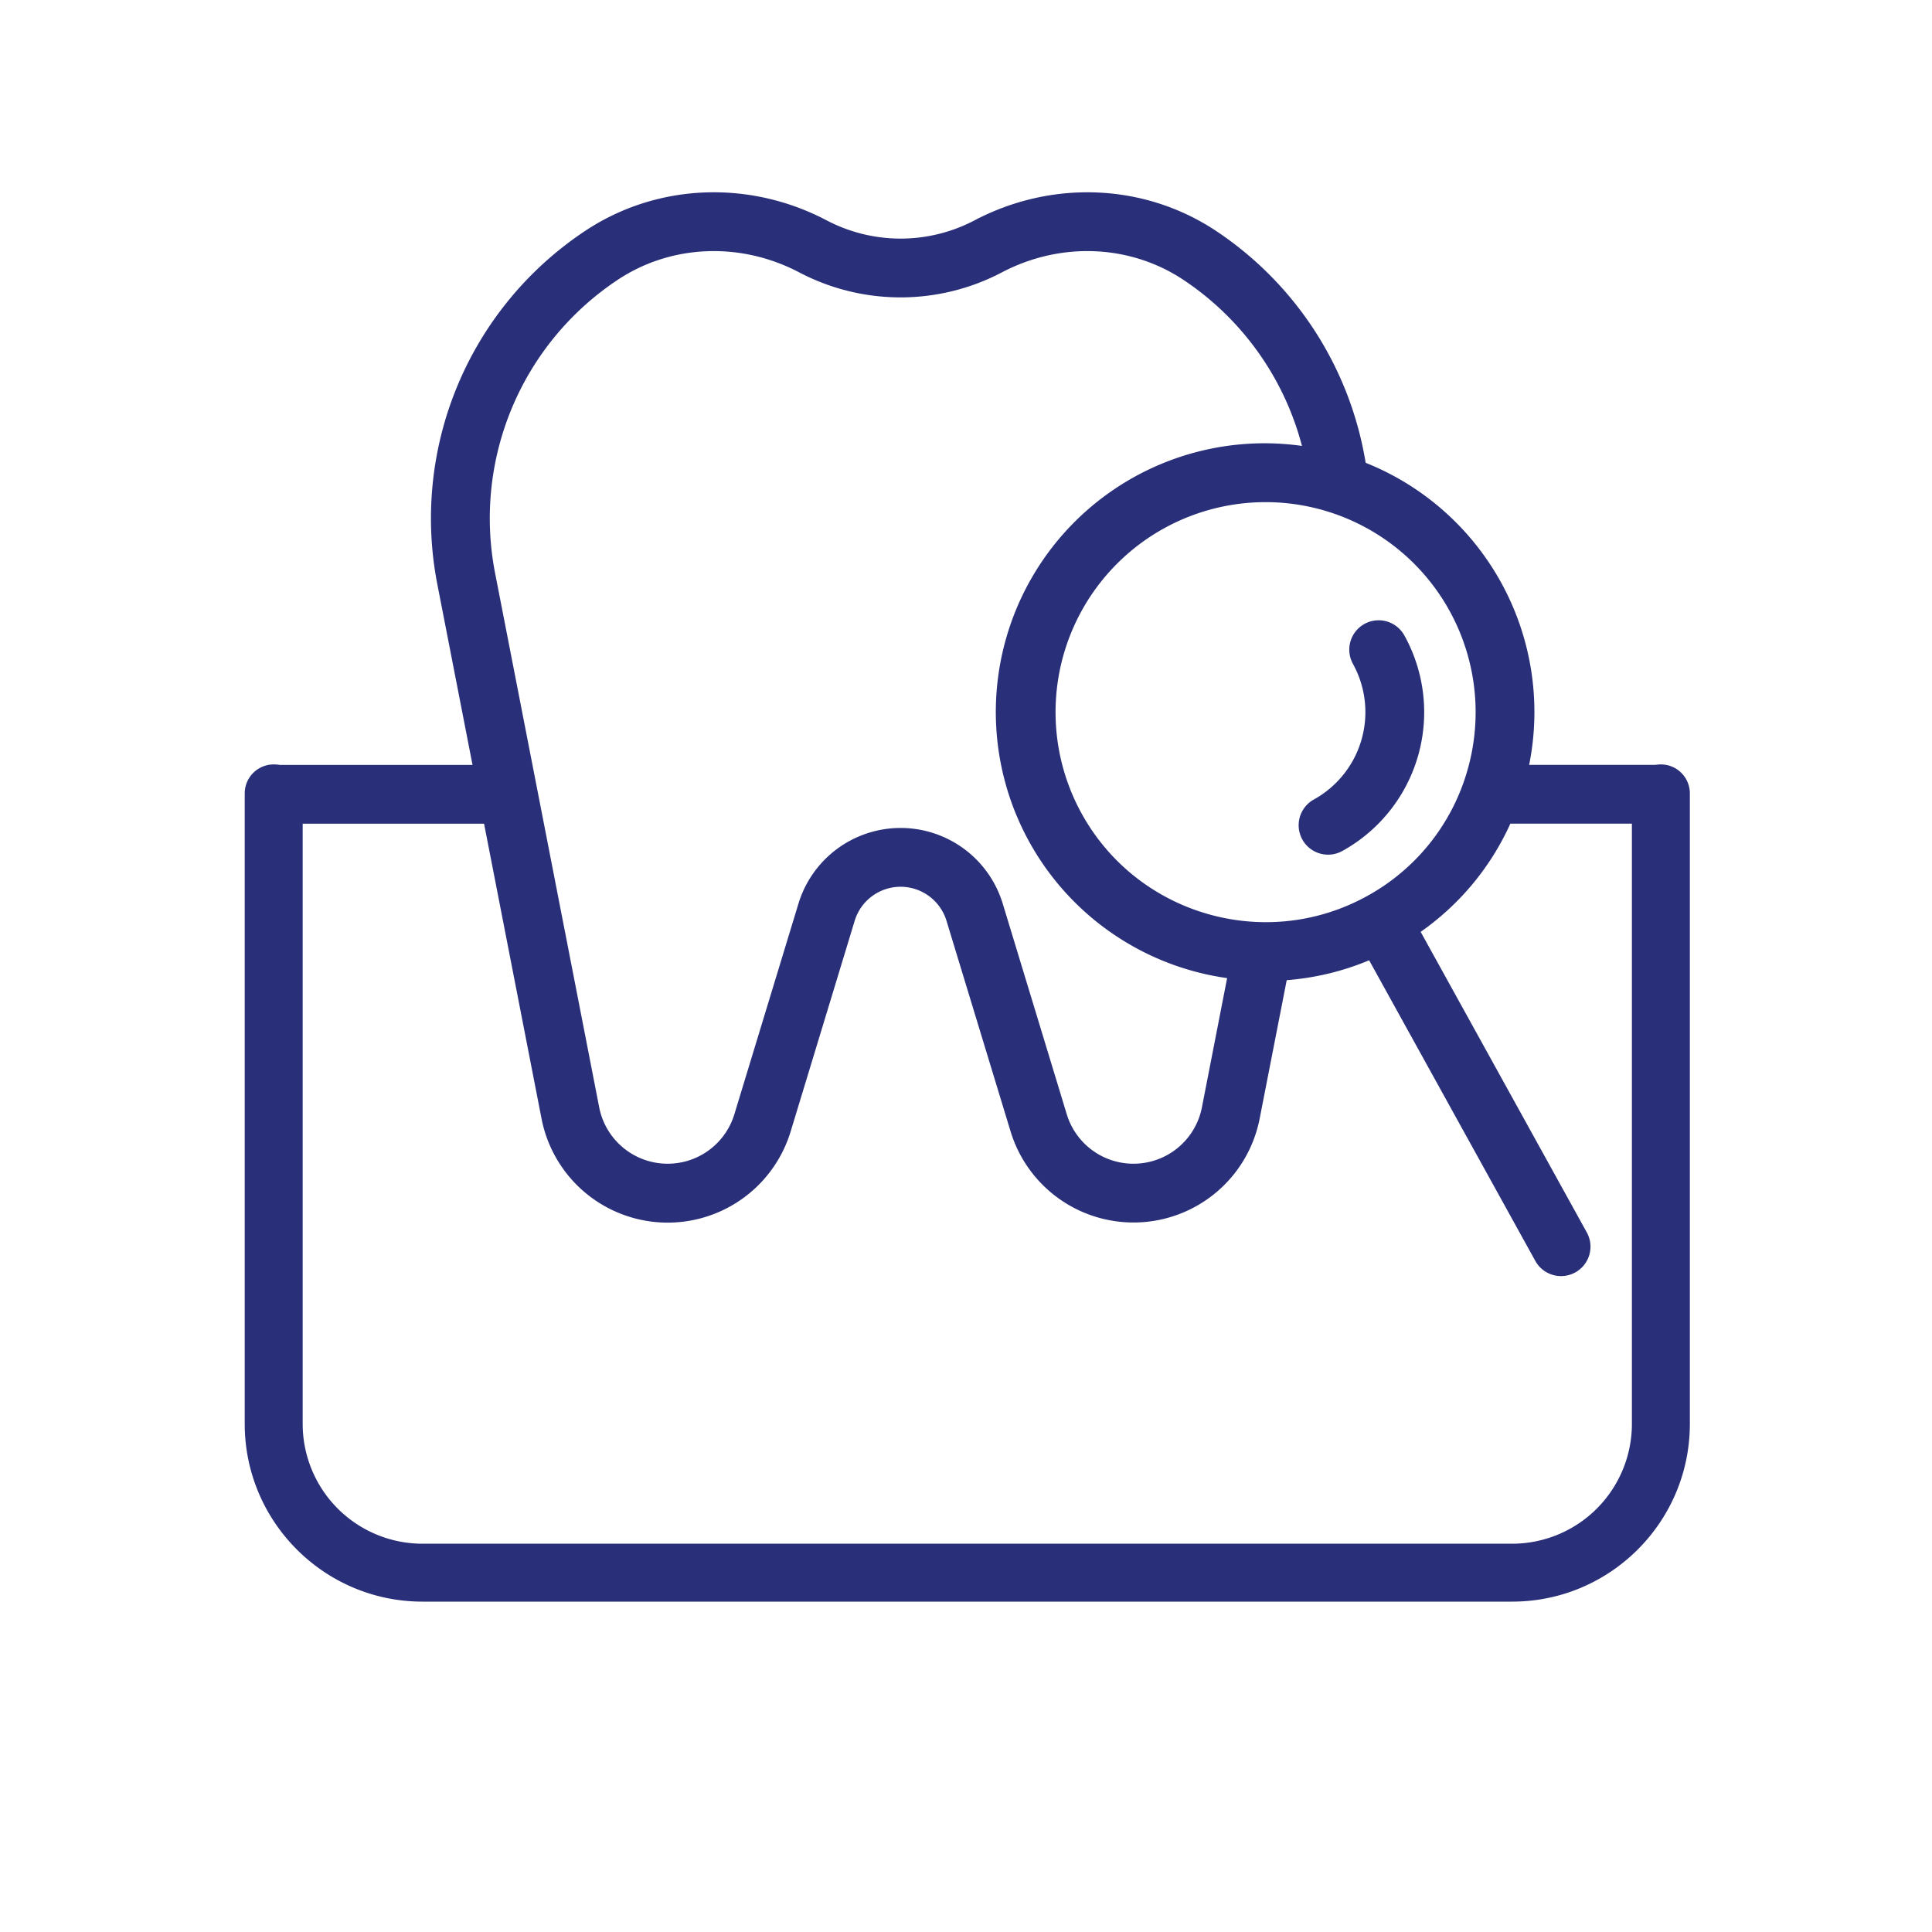
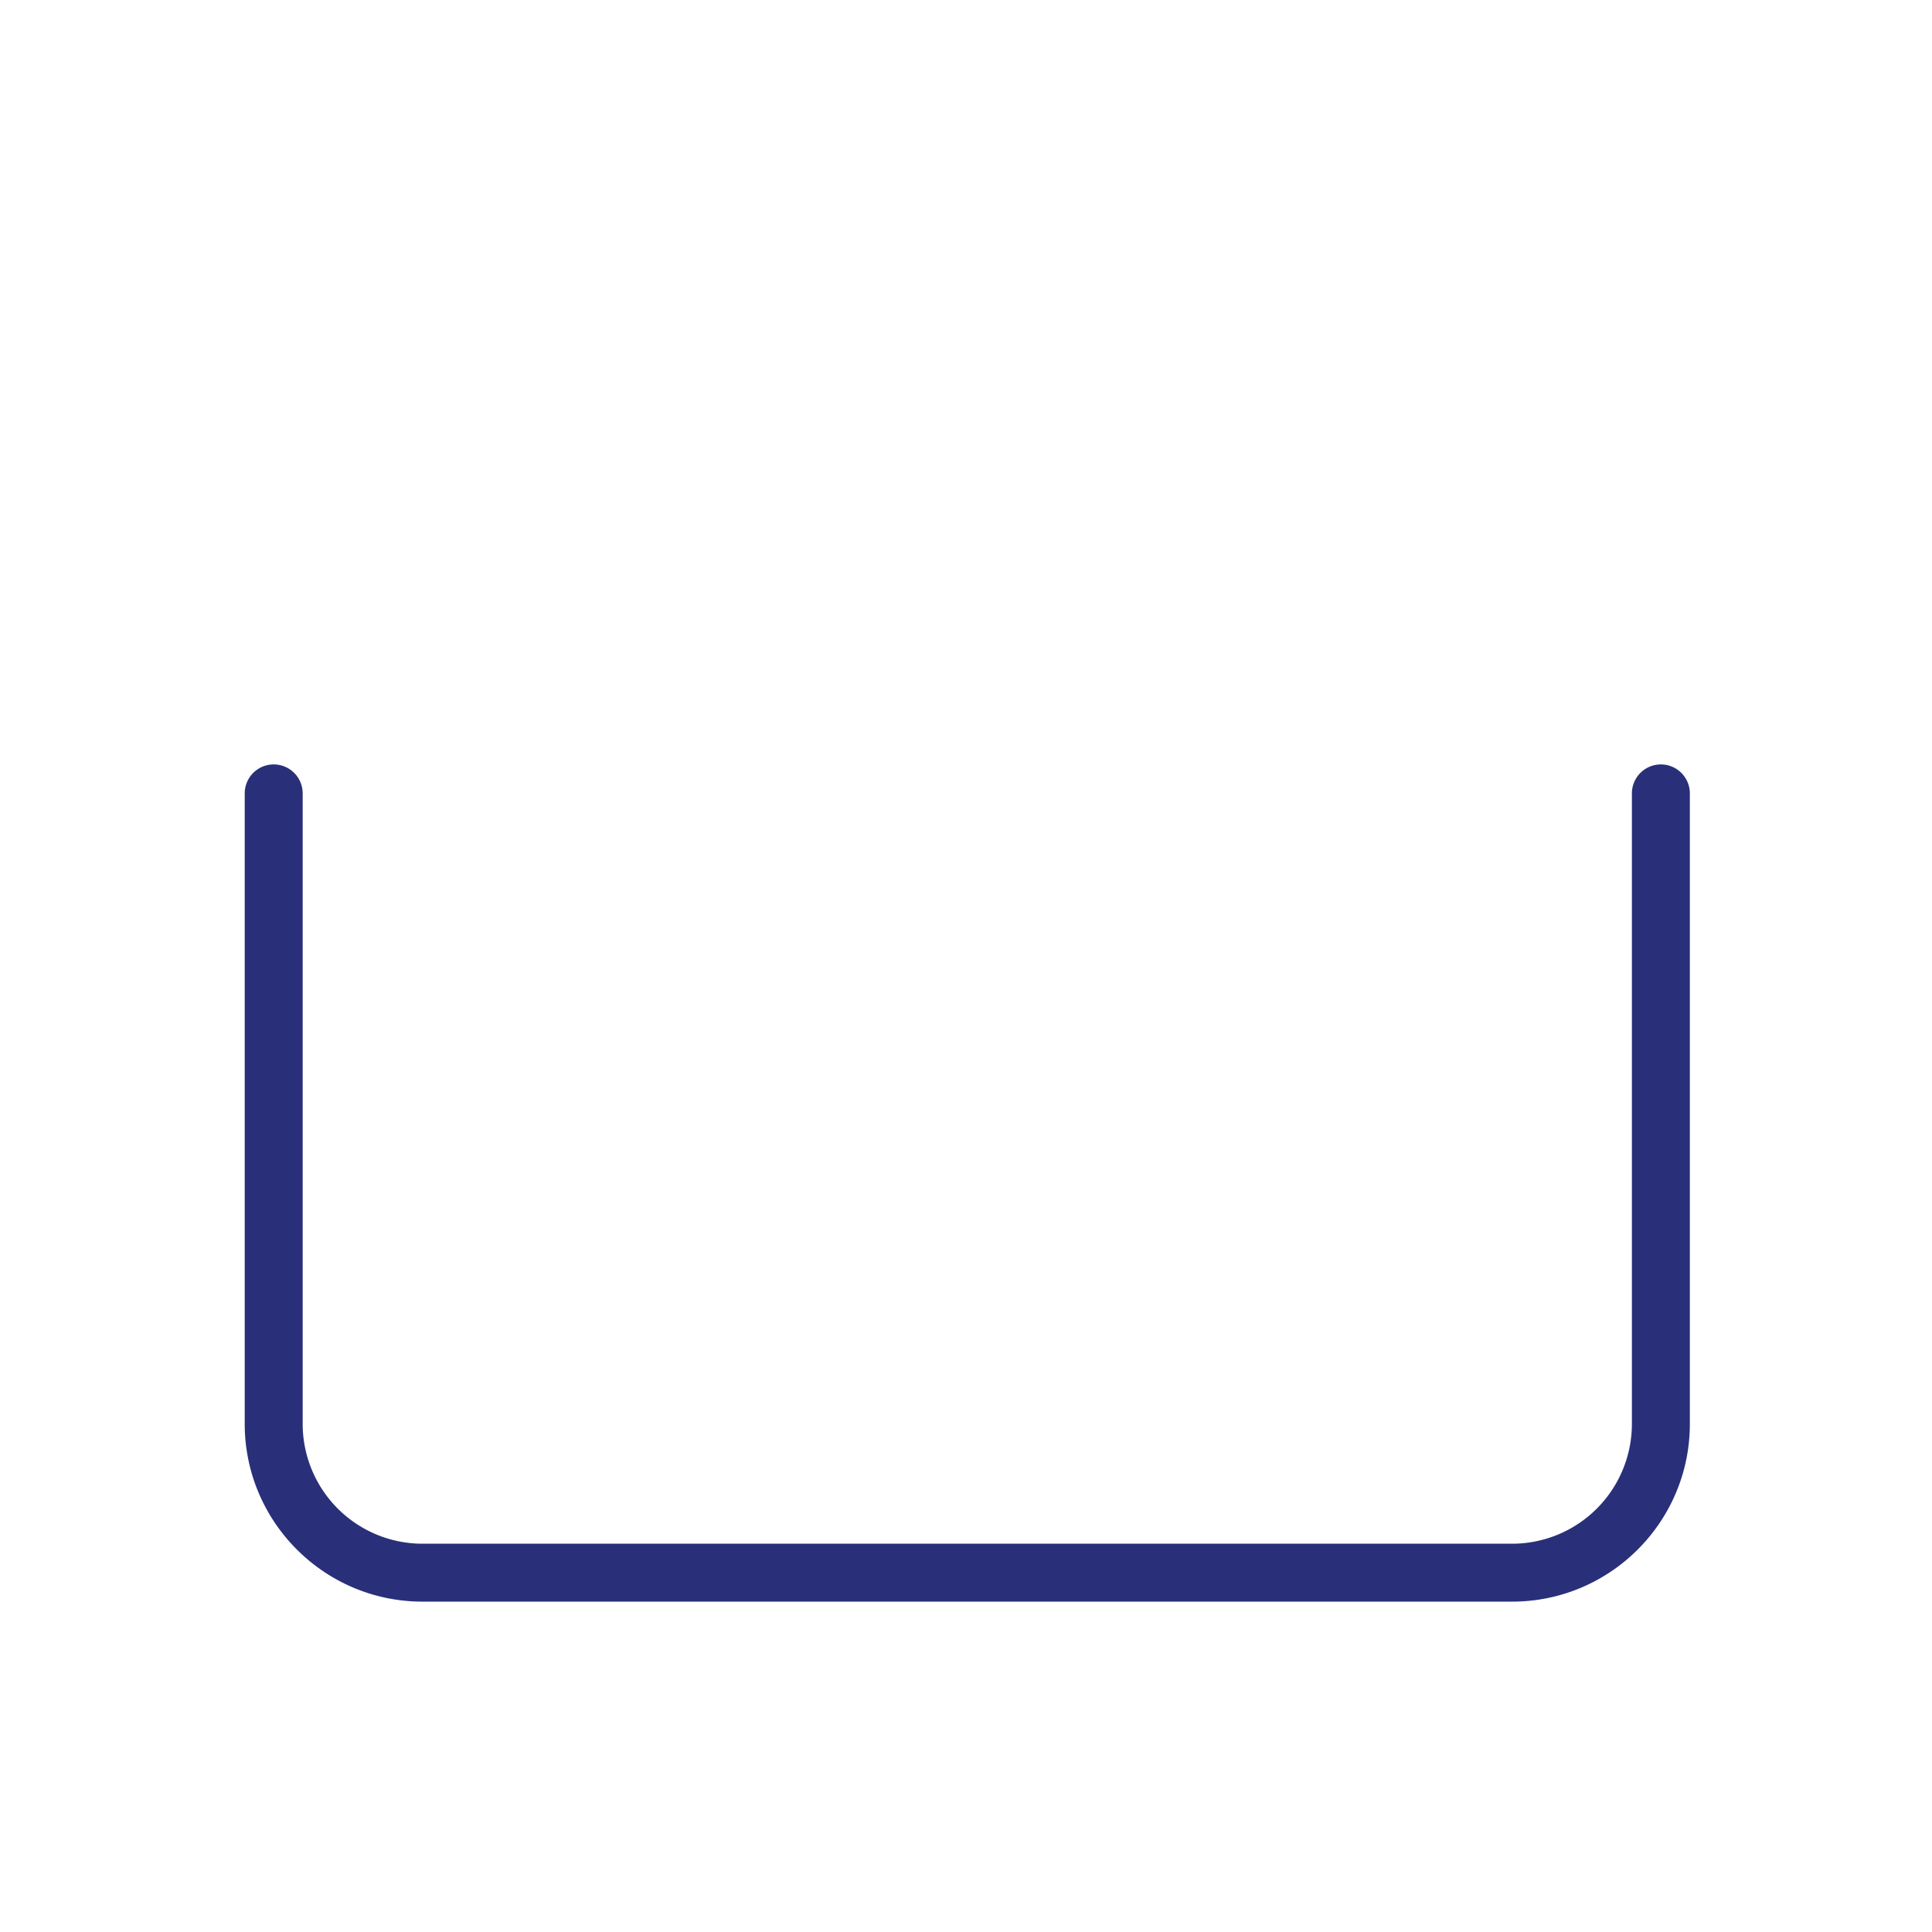
<svg xmlns="http://www.w3.org/2000/svg" id="Layer_1" data-name="Layer 1" viewBox="0 0 1500 1500">
  <defs>
    <style>.cls-1{fill:#293079;}</style>
  </defs>
  <title>8 Periodontia MC</title>
-   <path class="cls-1" d="M1283.17,593.84h-95.94a208.39,208.39,0,0,0-126.94-234.53A268,268,0,0,0,944.84,179.75c-55.7-37.39-128.08-40.57-188.9-8.31a123.48,123.48,0,0,1-113.45,0c-60.83-32.27-133.21-29.08-188.9,8.31a267.82,267.82,0,0,0-114,274.13l27.28,140H216.83a22.83,22.83,0,1,0,0,45.65h159l44.62,229a99.78,99.78,0,0,0,193.41,9.95L663.57,714.9a37.26,37.26,0,0,1,71.29,0l49.75,163.52A99.78,99.78,0,0,0,978,868.47L999,761a207,207,0,0,0,64-15.43l129,233.38a22.83,22.83,0,0,0,40-22.08l-129-233.38a206.57,206.57,0,0,0,69.64-84h110.61a22.83,22.83,0,1,0,0-45.65Zm-350,265.9a54.14,54.14,0,0,1-104.93,5.4L778.53,701.61a82.9,82.9,0,0,0-158.63,0L570.15,865.14a54.14,54.14,0,0,1-104.93-5.4l-80.8-414.6A222.26,222.26,0,0,1,479,217.65c41.7-28,96.13-30.25,142.07-5.88a169.13,169.13,0,0,0,156.23,0c45.92-24.37,100.36-22.12,142.06,5.88a222.46,222.46,0,0,1,91.48,128.55,208.63,208.63,0,0,0-58.11,413.2ZM1139.3,598.08a162,162,0,0,1-77.82,97.57c-78.71,43.5-178.12,14.85-221.61-63.85a163.07,163.07,0,1,1,299.43-33.72Z" />
-   <path class="cls-1" d="M1059.35,484.43a22.83,22.83,0,0,0-8.93,31,77.49,77.49,0,0,1-30.34,105.29,22.82,22.82,0,1,0,22.07,40,123.11,123.11,0,0,0,48.22-167.32A22.82,22.82,0,0,0,1059.35,484.43Z" />
  <path class="cls-1" d="M1174,1243.5H328c-76.07,0-138-61.89-138-138V616a22.5,22.5,0,0,1,45,0v489.54a93.06,93.06,0,0,0,93,93H1174a93.06,93.06,0,0,0,93-93V616a22.5,22.5,0,0,1,45,0v489.54C1312,1181.61,1250.11,1243.5,1174,1243.5Z" />
</svg>